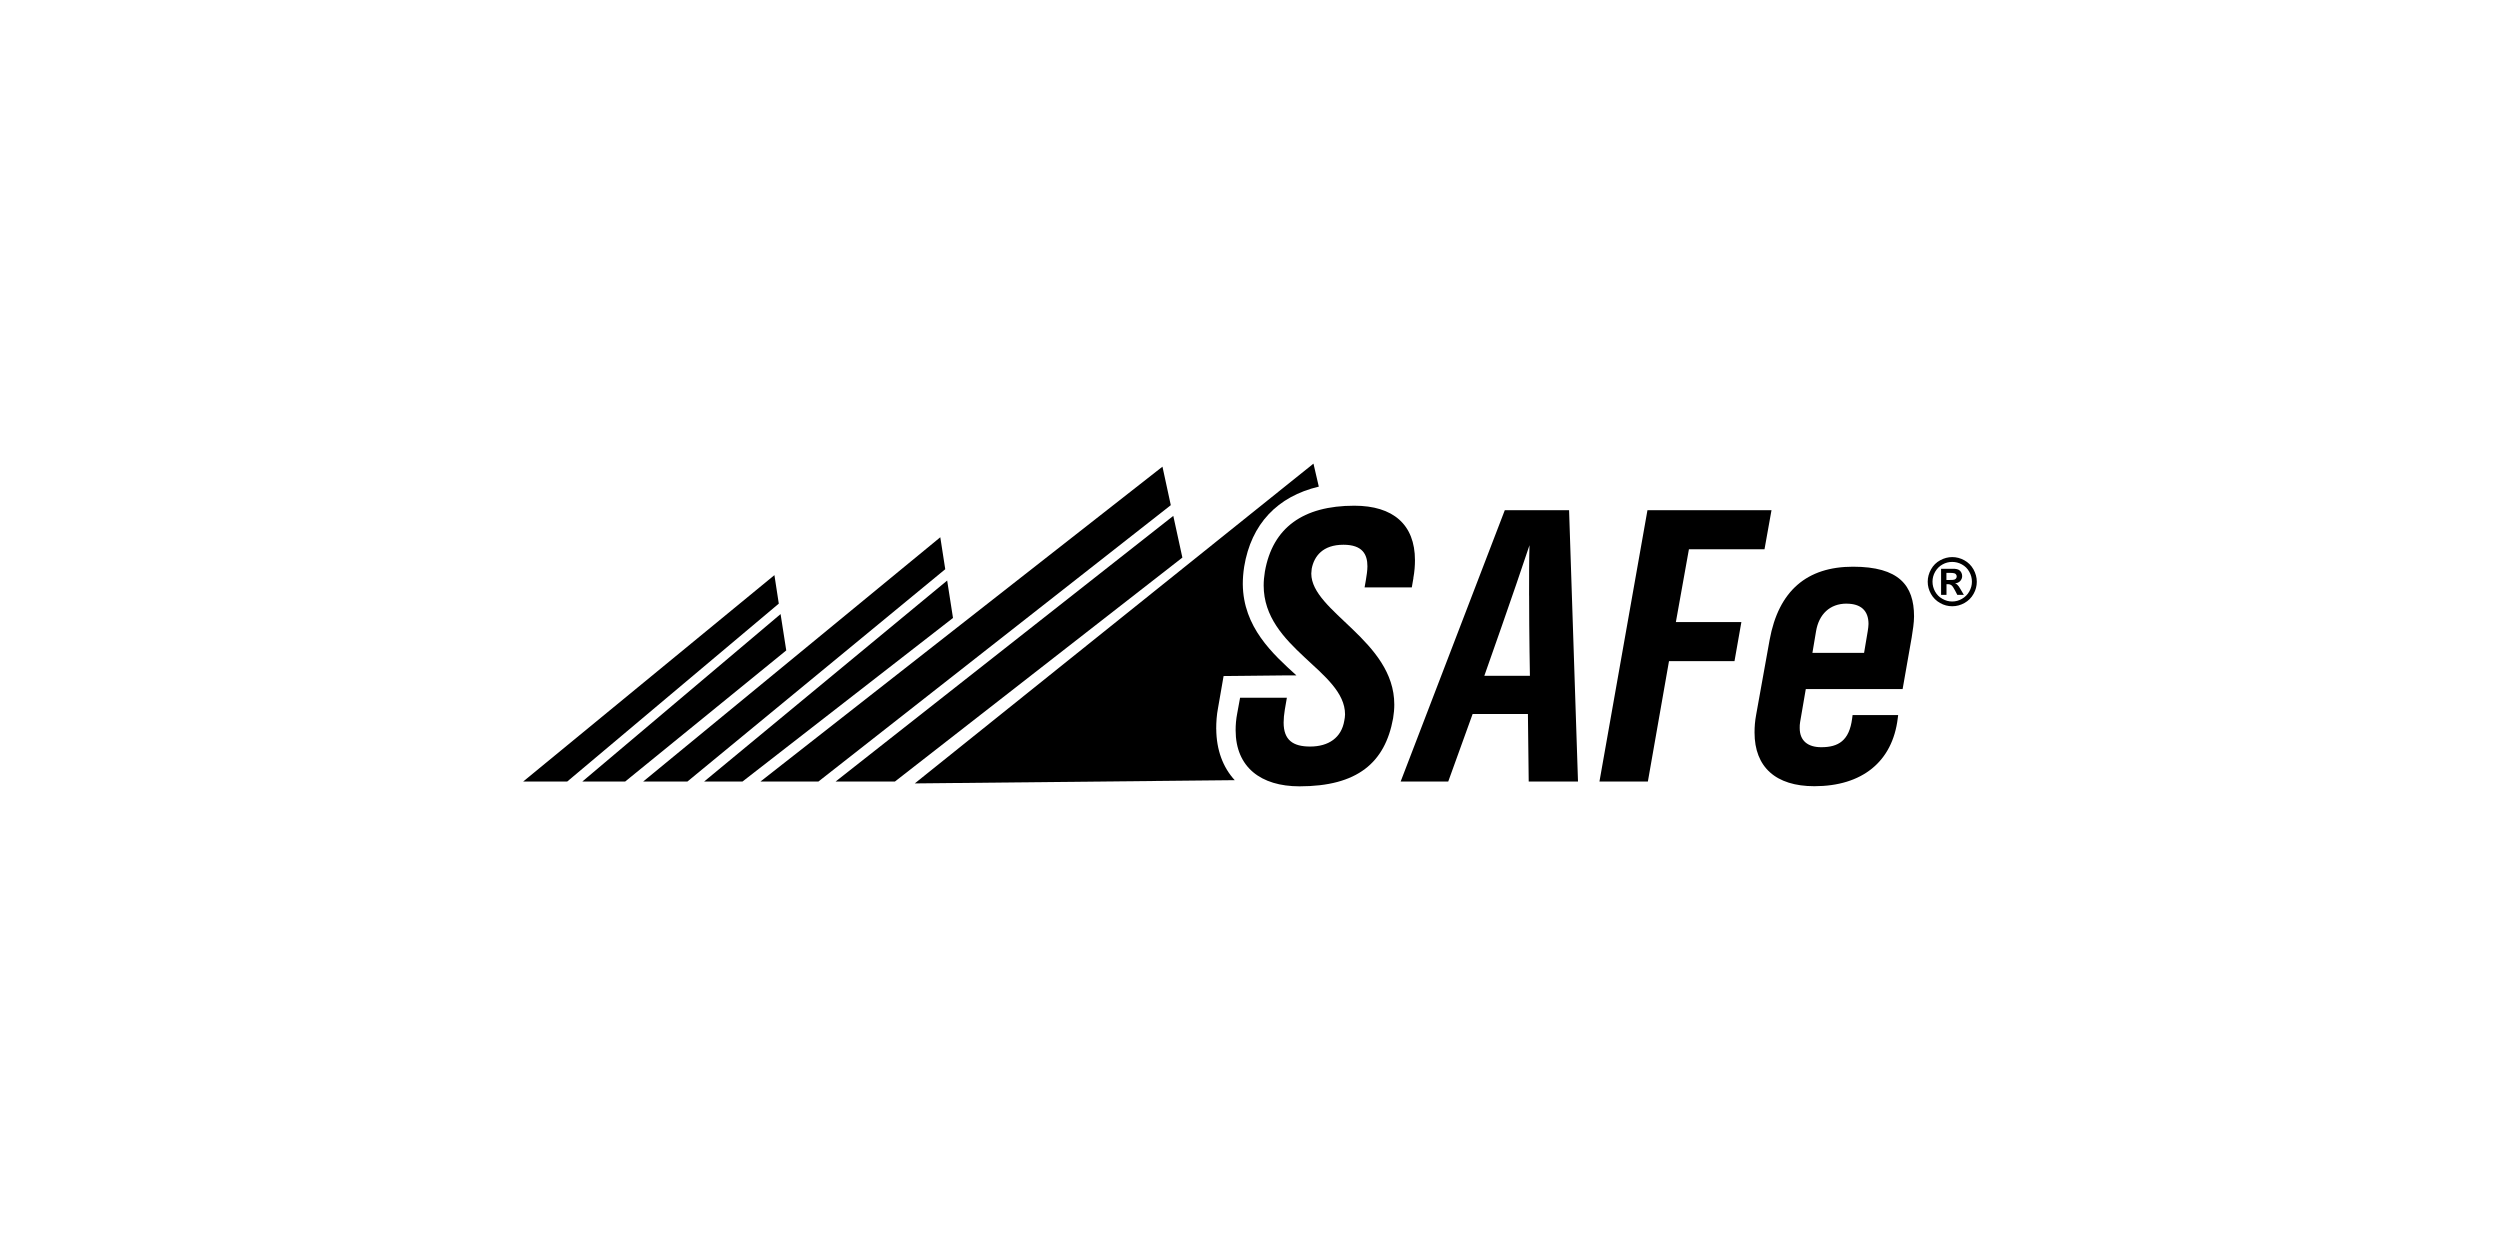
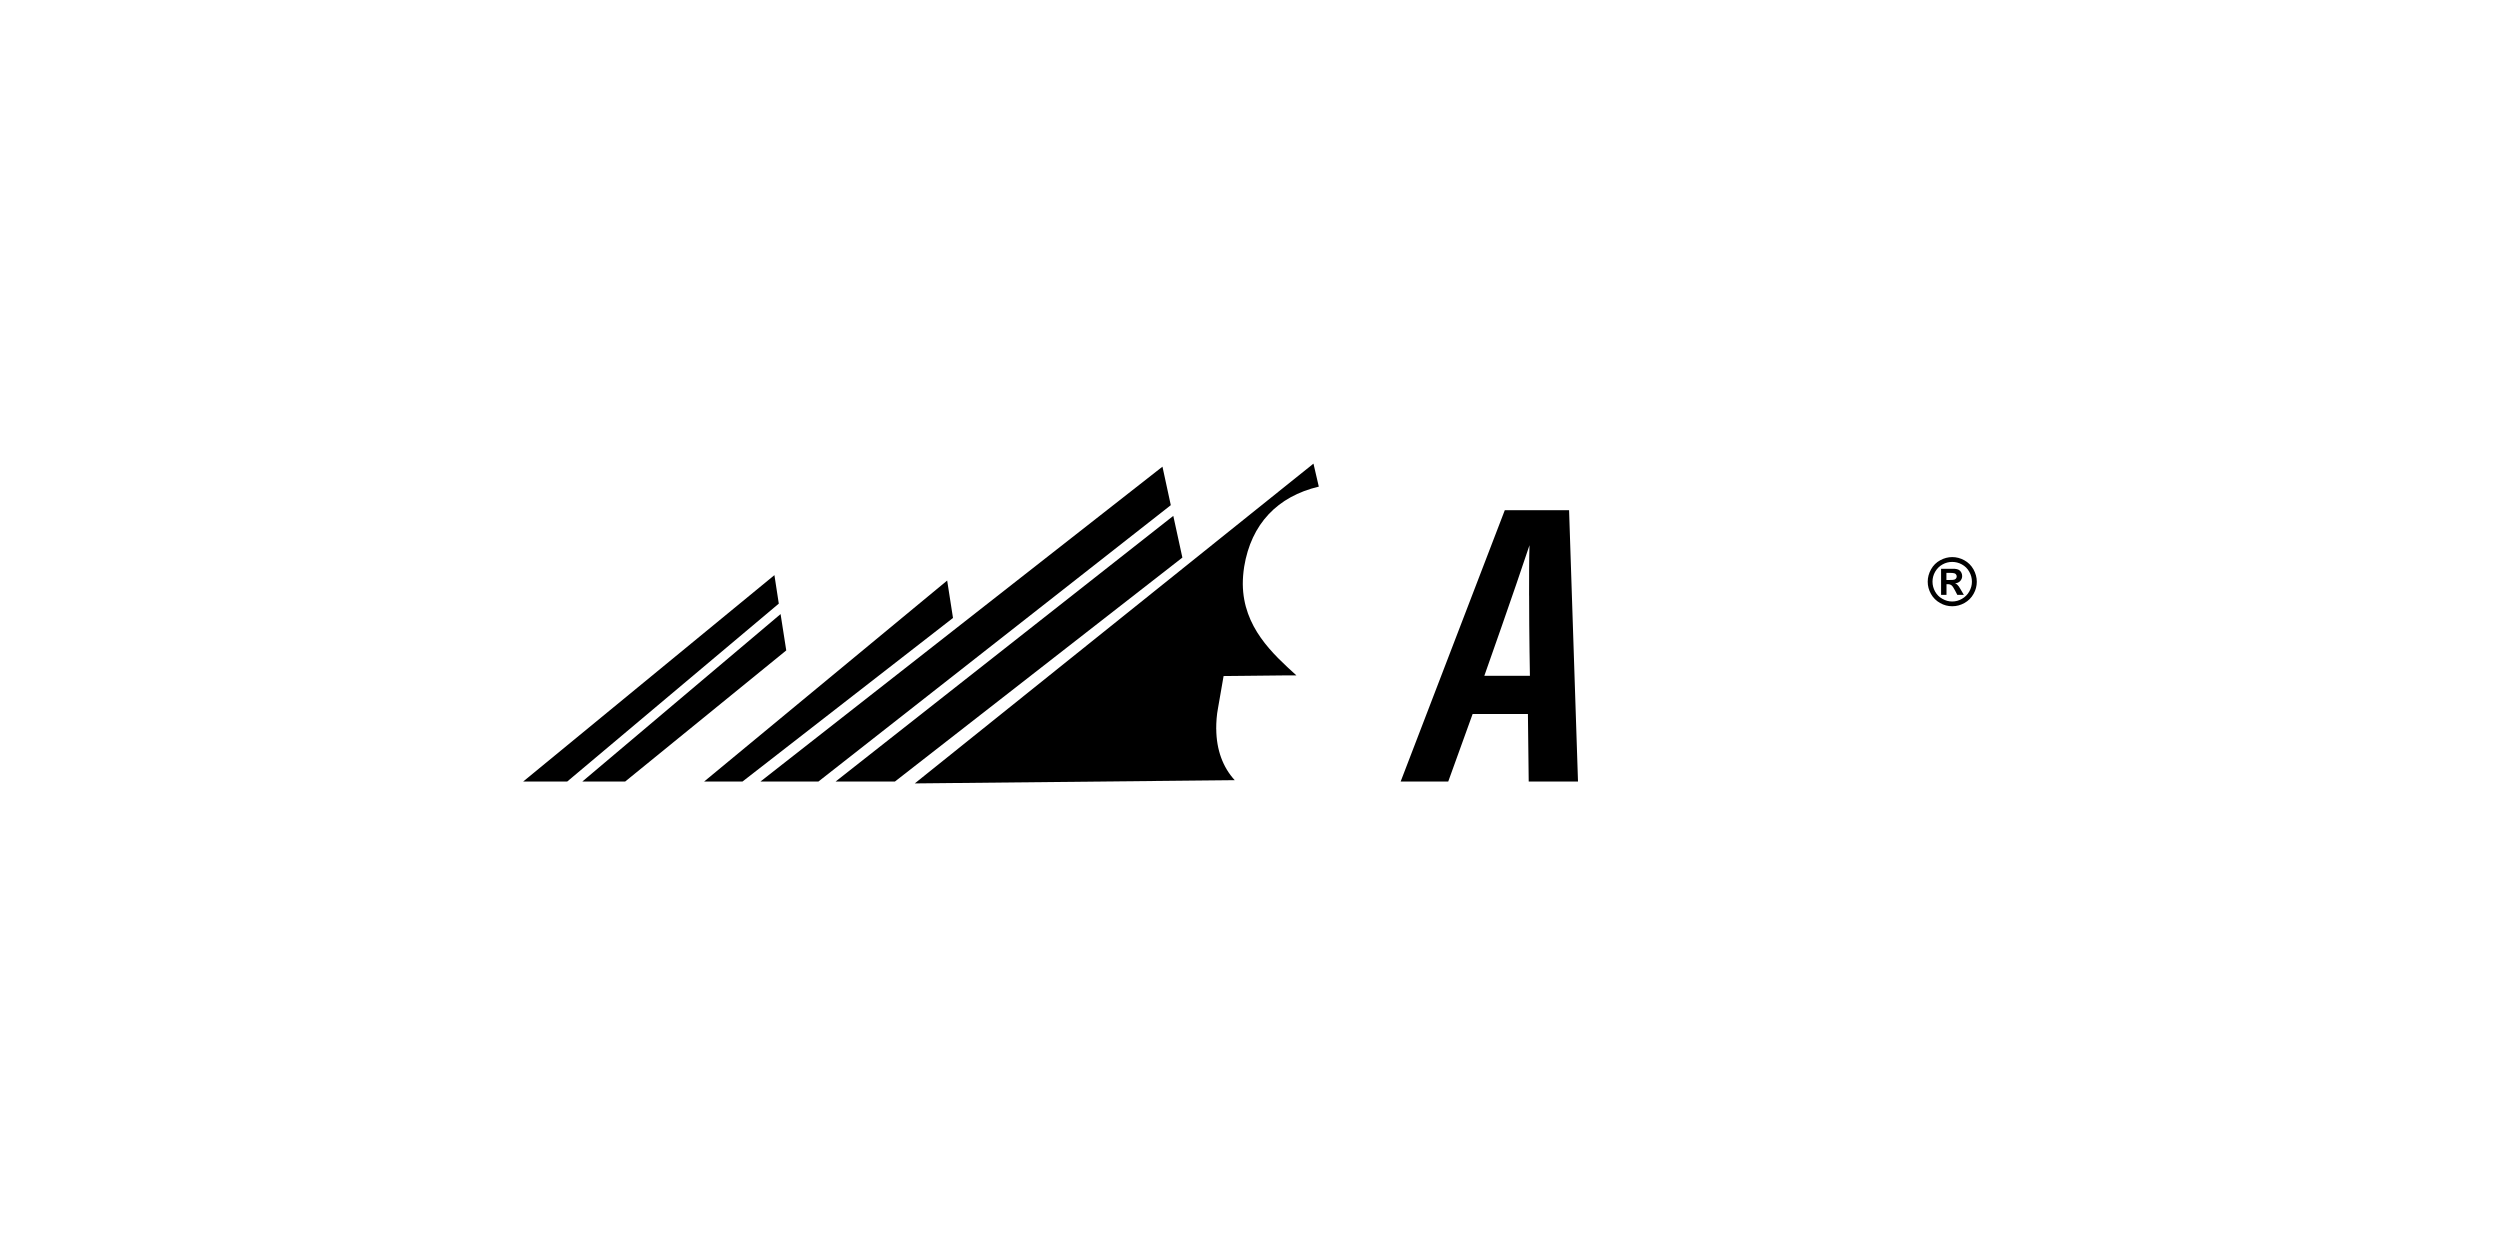
<svg xmlns="http://www.w3.org/2000/svg" id="Capa_1" data-name="Capa 1" viewBox="0 0 600 300">
  <defs>
    <style>      .cls-1 {        fill: #000;        stroke-width: 0px;      }    </style>
  </defs>
  <g id="Nashville">
    <g id="Artwork_5" data-name="Artwork 5">
      <g id="Nashville-2">
        <polygon class="cls-1" points="186.91 144.87 185.86 138.03 125.57 187.56 136.14 187.56 186.91 144.87 186.91 144.87" />
        <polygon class="cls-1" points="139.77 187.56 150.05 187.56 188.7 156.1 187.34 147.38 139.77 187.56 139.77 187.56" />
-         <polygon class="cls-1" points="226.86 136.61 225.67 128.94 154.37 187.56 164.99 187.56 226.86 136.61 226.86 136.61" />
        <polygon class="cls-1" points="169 187.56 178.21 187.56 228.72 148.31 227.32 139.33 169 187.56 169 187.56" />
        <polygon class="cls-1" points="280.99 121.24 278.99 112 182.52 187.56 196.43 187.56 280.99 121.24 280.99 121.24" />
        <polygon class="cls-1" points="200.55 187.56 214.79 187.56 283.77 133.82 281.59 123.81 200.55 187.56 200.55 187.56" />
-         <path class="cls-1" d="M339.22,138.73l-.39,2.25h-11.33l.29-1.65c.19-1.17.39-2.35.39-3.42,0-2.84-1.17-5.17-5.75-5.17-4.97,0-7.03,2.74-7.62,5.75,0,.39-.1.78-.1,1.17,0,9.17,19.92,16.11,19.92,31.44,0,1.07-.1,2.16-.29,3.32-1.94,10.65-8.59,16.3-22.46,16.3-9.27,0-15.33-4.59-15.33-13.46,0-1.26.1-2.64.39-4.1l.68-3.71h11.23l-.49,2.84c-.19,1.17-.29,2.16-.29,3.13,0,4.2,2.25,5.75,6.35,5.75,4.49,0,7.52-2.16,8.2-6.16.1-.49.19-1.07.19-1.55,0-10.45-19.53-15.91-19.53-30.95,0-1.07.1-2.16.29-3.32,1.85-10.55,9.17-15.82,21.47-15.82,9.27,0,14.55,4.49,14.55,13.08,0,1.26-.1,2.74-.39,4.29h0Z" />
        <path class="cls-1" d="M366.98,142.95c0-4.39,0-8.78.1-12.1-3.52,10.65-10.84,31.34-10.84,31.34h10.94s-.19-9.75-.19-19.24h0ZM366.89,187.56l-.19-16.2h-13.27l-5.85,16.2h-11.42l24.99-65.11h15.43l2.14,65.11h-11.81Z" />
-         <polygon class="cls-1" points="423.48 131.83 405.34 131.83 402.21 149.3 417.93 149.3 416.28 158.67 400.56 158.67 395.49 187.56 383.87 187.56 395.39 122.45 425.16 122.45 423.48 131.83 423.48 131.83" />
-         <path class="cls-1" d="M443.17,144.87c-4,0-6.64,2.55-7.32,6.64l-.87,5.17h12.4l.87-5.17c.1-.68.19-1.26.19-1.75,0-3.23-1.85-4.88-5.27-4.88h0v-.02ZM458.79,153.07l-2.16,12.3h-23.24l-1.36,7.91c-.1.49-.1.97-.1,1.46,0,3.03,1.94,4.59,5.17,4.59,4.1,0,6.74-1.55,7.42-6.94l.1-.78h10.94l-.1.78c-1.26,10.45-8.59,16.3-20.01,16.3-9.27,0-14.36-4.59-14.36-12.88,0-1.36.1-2.74.39-4.29l3.23-17.95c2.16-11.81,8.98-17.56,20.01-17.56s14.65,4.49,14.65,11.91c0,1.55-.29,3.32-.58,5.17h0Z" />
        <path class="cls-1" d="M467.14,139.2h.52c.74,0,1.19-.02,1.36-.08s.31-.16.43-.29c.1-.14.16-.31.16-.49s-.06-.33-.16-.47-.23-.23-.43-.29-.64-.1-1.36-.1h-.52v1.71h0ZM465.86,142.77v-6.26h3.26c.43.04.76.12.99.25s.43.33.58.6.23.56.23.89c0,.45-.16.84-.45,1.17s-.7.52-1.24.6c.19.08.33.16.45.23.1.08.25.25.43.49.04.06.19.31.47.76l.74,1.26h-1.57l-.52-1.01c-.35-.68-.64-1.11-.87-1.28s-.52-.27-.87-.27h-.33v2.56h-1.28ZM468.54,134.86c-.82,0-1.59.19-2.33.6-.74.41-1.32.99-1.77,1.75-.43.76-.64,1.55-.64,2.39s.21,1.61.62,2.37c.43.76,1.01,1.34,1.75,1.75.76.43,1.53.64,2.35.64s1.61-.21,2.35-.64,1.34-1.01,1.75-1.75c.43-.76.64-1.53.64-2.37s-.21-1.63-.64-2.39-1.01-1.34-1.77-1.75c-.74-.41-1.53-.6-2.33-.6h.02ZM468.52,133.7c1.01,0,1.98.25,2.91.76s1.65,1.22,2.2,2.18c.52.95.8,1.94.8,2.97s-.25,2-.78,2.93c-.52.93-1.24,1.65-2.18,2.18-.93.52-1.9.78-2.93.78s-2-.25-2.93-.78-1.65-1.24-2.18-2.18c-.52-.93-.78-1.9-.78-2.93s.27-2.02.8-2.97,1.26-1.67,2.2-2.18c.93-.51,1.9-.76,2.91-.76h-.04Z" />
        <path class="cls-1" d="M291.89,174.99c0-1.77.12-3.4.43-5.03l.64-3.67.7-4.04,4.1-.04,11.23-.12h2.14c-5.69-5.17-12.77-11.56-12.86-21.9,0-1.32.1-2.68.33-4.18,1.69-10.26,7.97-16.86,17.91-19.22l-1.28-5.52-95.69,76.75,76.79-.78c-2.82-3.07-4.39-7.23-4.43-12.26h0Z" />
      </g>
    </g>
  </g>
</svg>